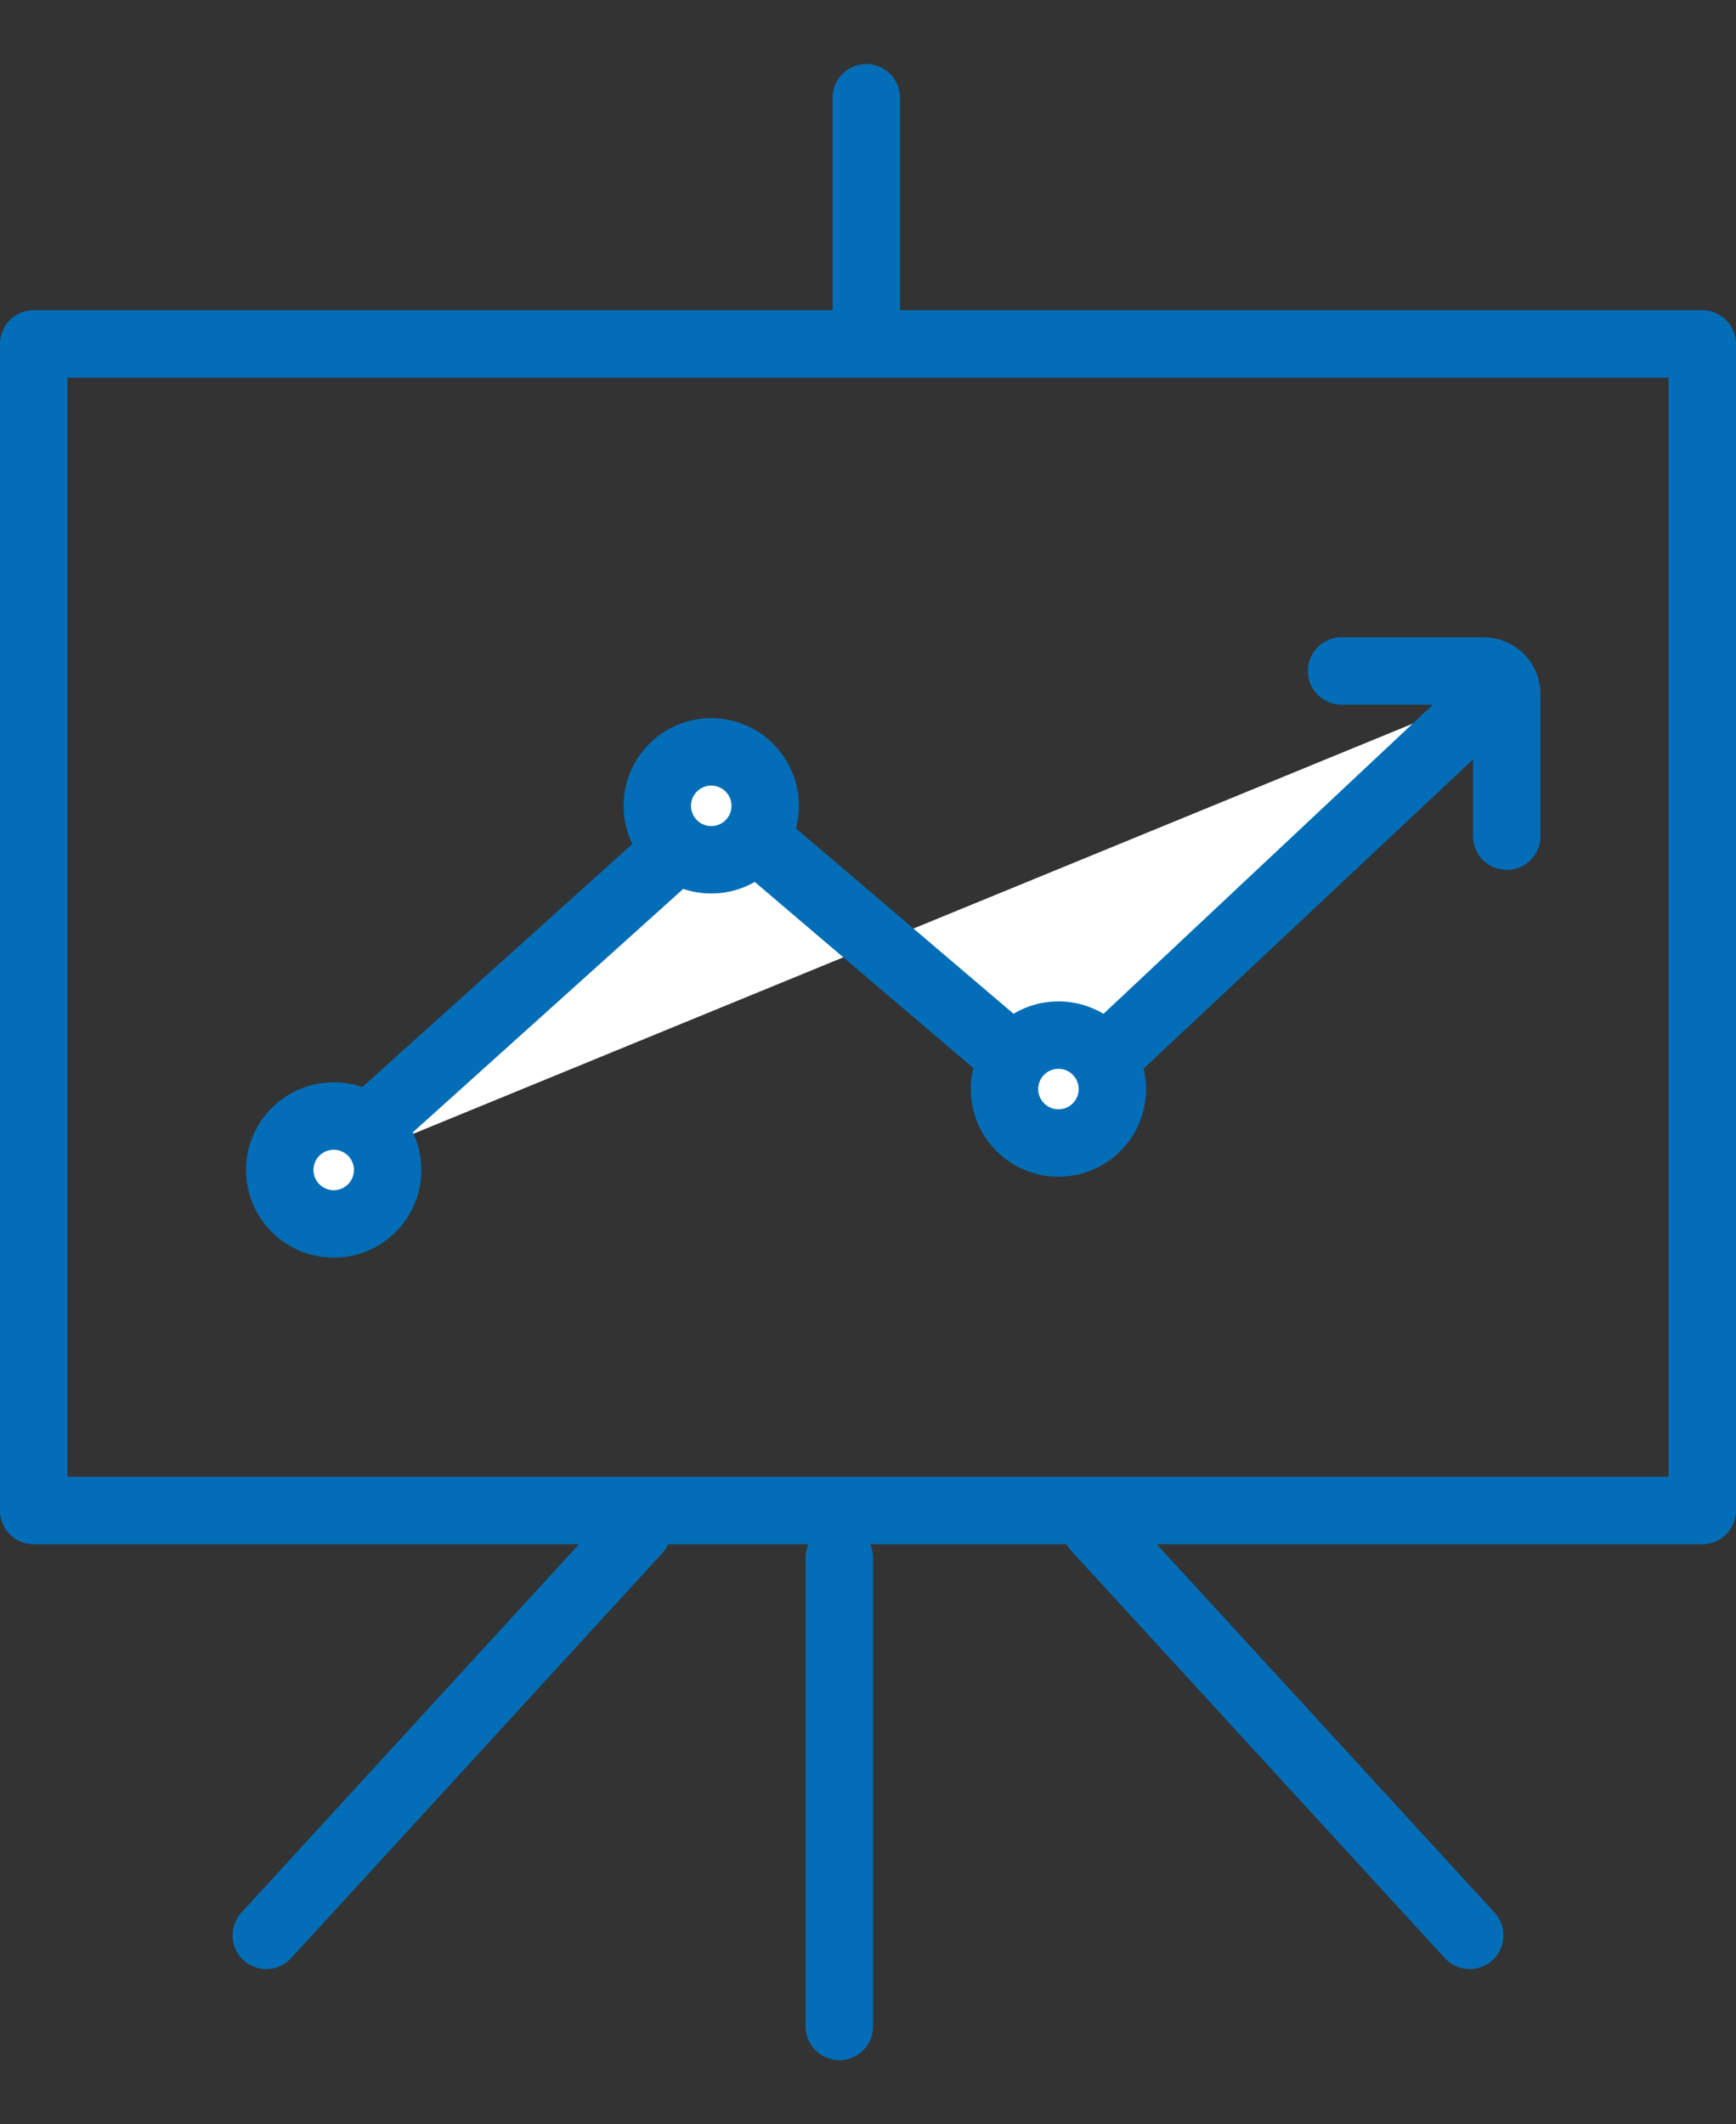
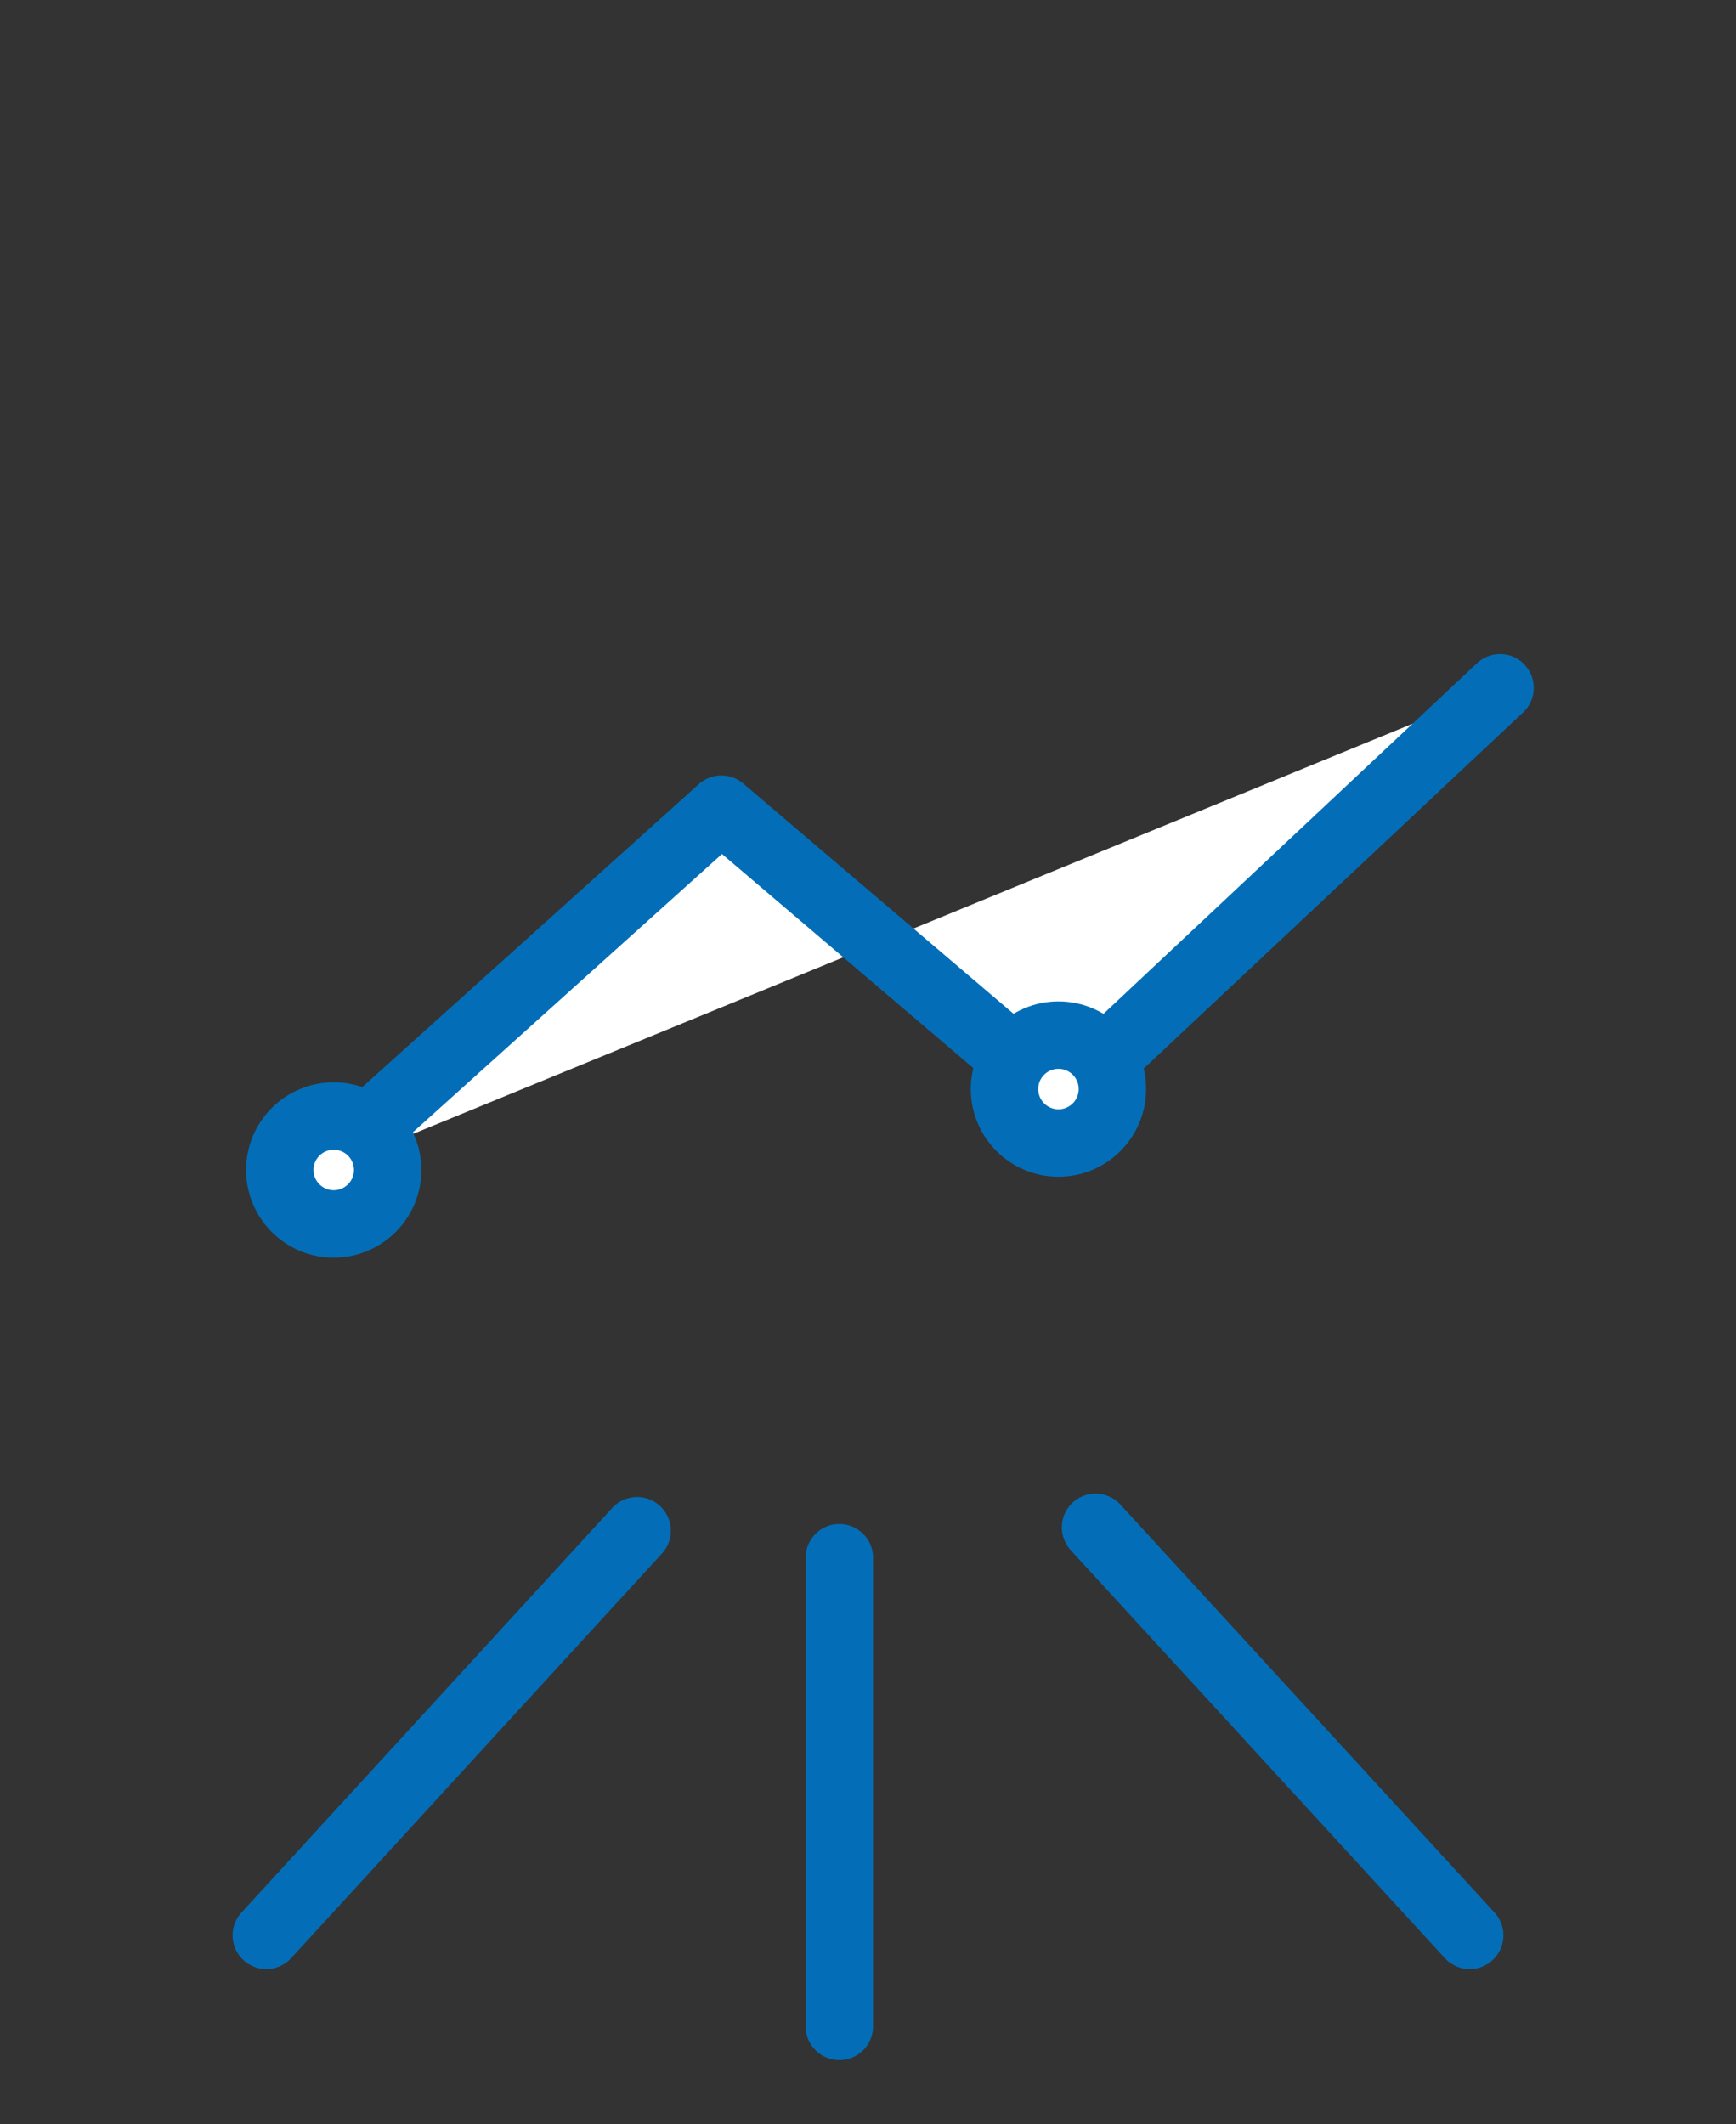
<svg xmlns="http://www.w3.org/2000/svg" version="1.1" id="격리_모드" x="0px" y="0px" viewBox="0 0 51.5 63" style="enable-background:new 0 0 51.5 63;" xml:space="preserve">
  <rect x="0" y="0" width="51.5" height="63" fill="#333333" stroke="none" />
  <style type="text/css">
	.st0{fill:#FFFFFF;stroke:#036EB7;stroke-width:2;stroke-linecap:round;stroke-linejoin:round;stroke-miterlimit:10;}
	.st1{fill:none;stroke:#036EB7;stroke-width:2;stroke-linecap:round;stroke-linejoin:round;stroke-miterlimit:10;}
</style>
  <polyline class="st0" points="9.4,34.8 21.4,24 31.5,32.6 44.5,20.4 " />
  <g>
    <g>
      <line class="st1" x1="24.9" y1="60.1" x2="24.9" y2="46.2" />
      <line class="st1" x1="43.6" y1="57.4" x2="32.5" y2="45.3" />
      <line class="st1" x1="7.9" y1="57.4" x2="18.9" y2="45.4" />
    </g>
-     <line class="st1" x1="25.7" y1="9.4" x2="25.7" y2="2.9" />
-     <rect x="1" y="10.2" class="st1" width="49.5" height="34.6" />
  </g>
-   <path class="st1" d="M44.7,24.8v-4.2c0-0.4-0.3-0.7-0.7-0.7h-4.2" />
-   <circle class="st0" cx="21.1" cy="23.9" r="1.6" />
  <circle class="st0" cx="31.4" cy="32.3" r="1.6" />
  <circle class="st0" cx="9.9" cy="34.7" r="1.6" />
</svg>